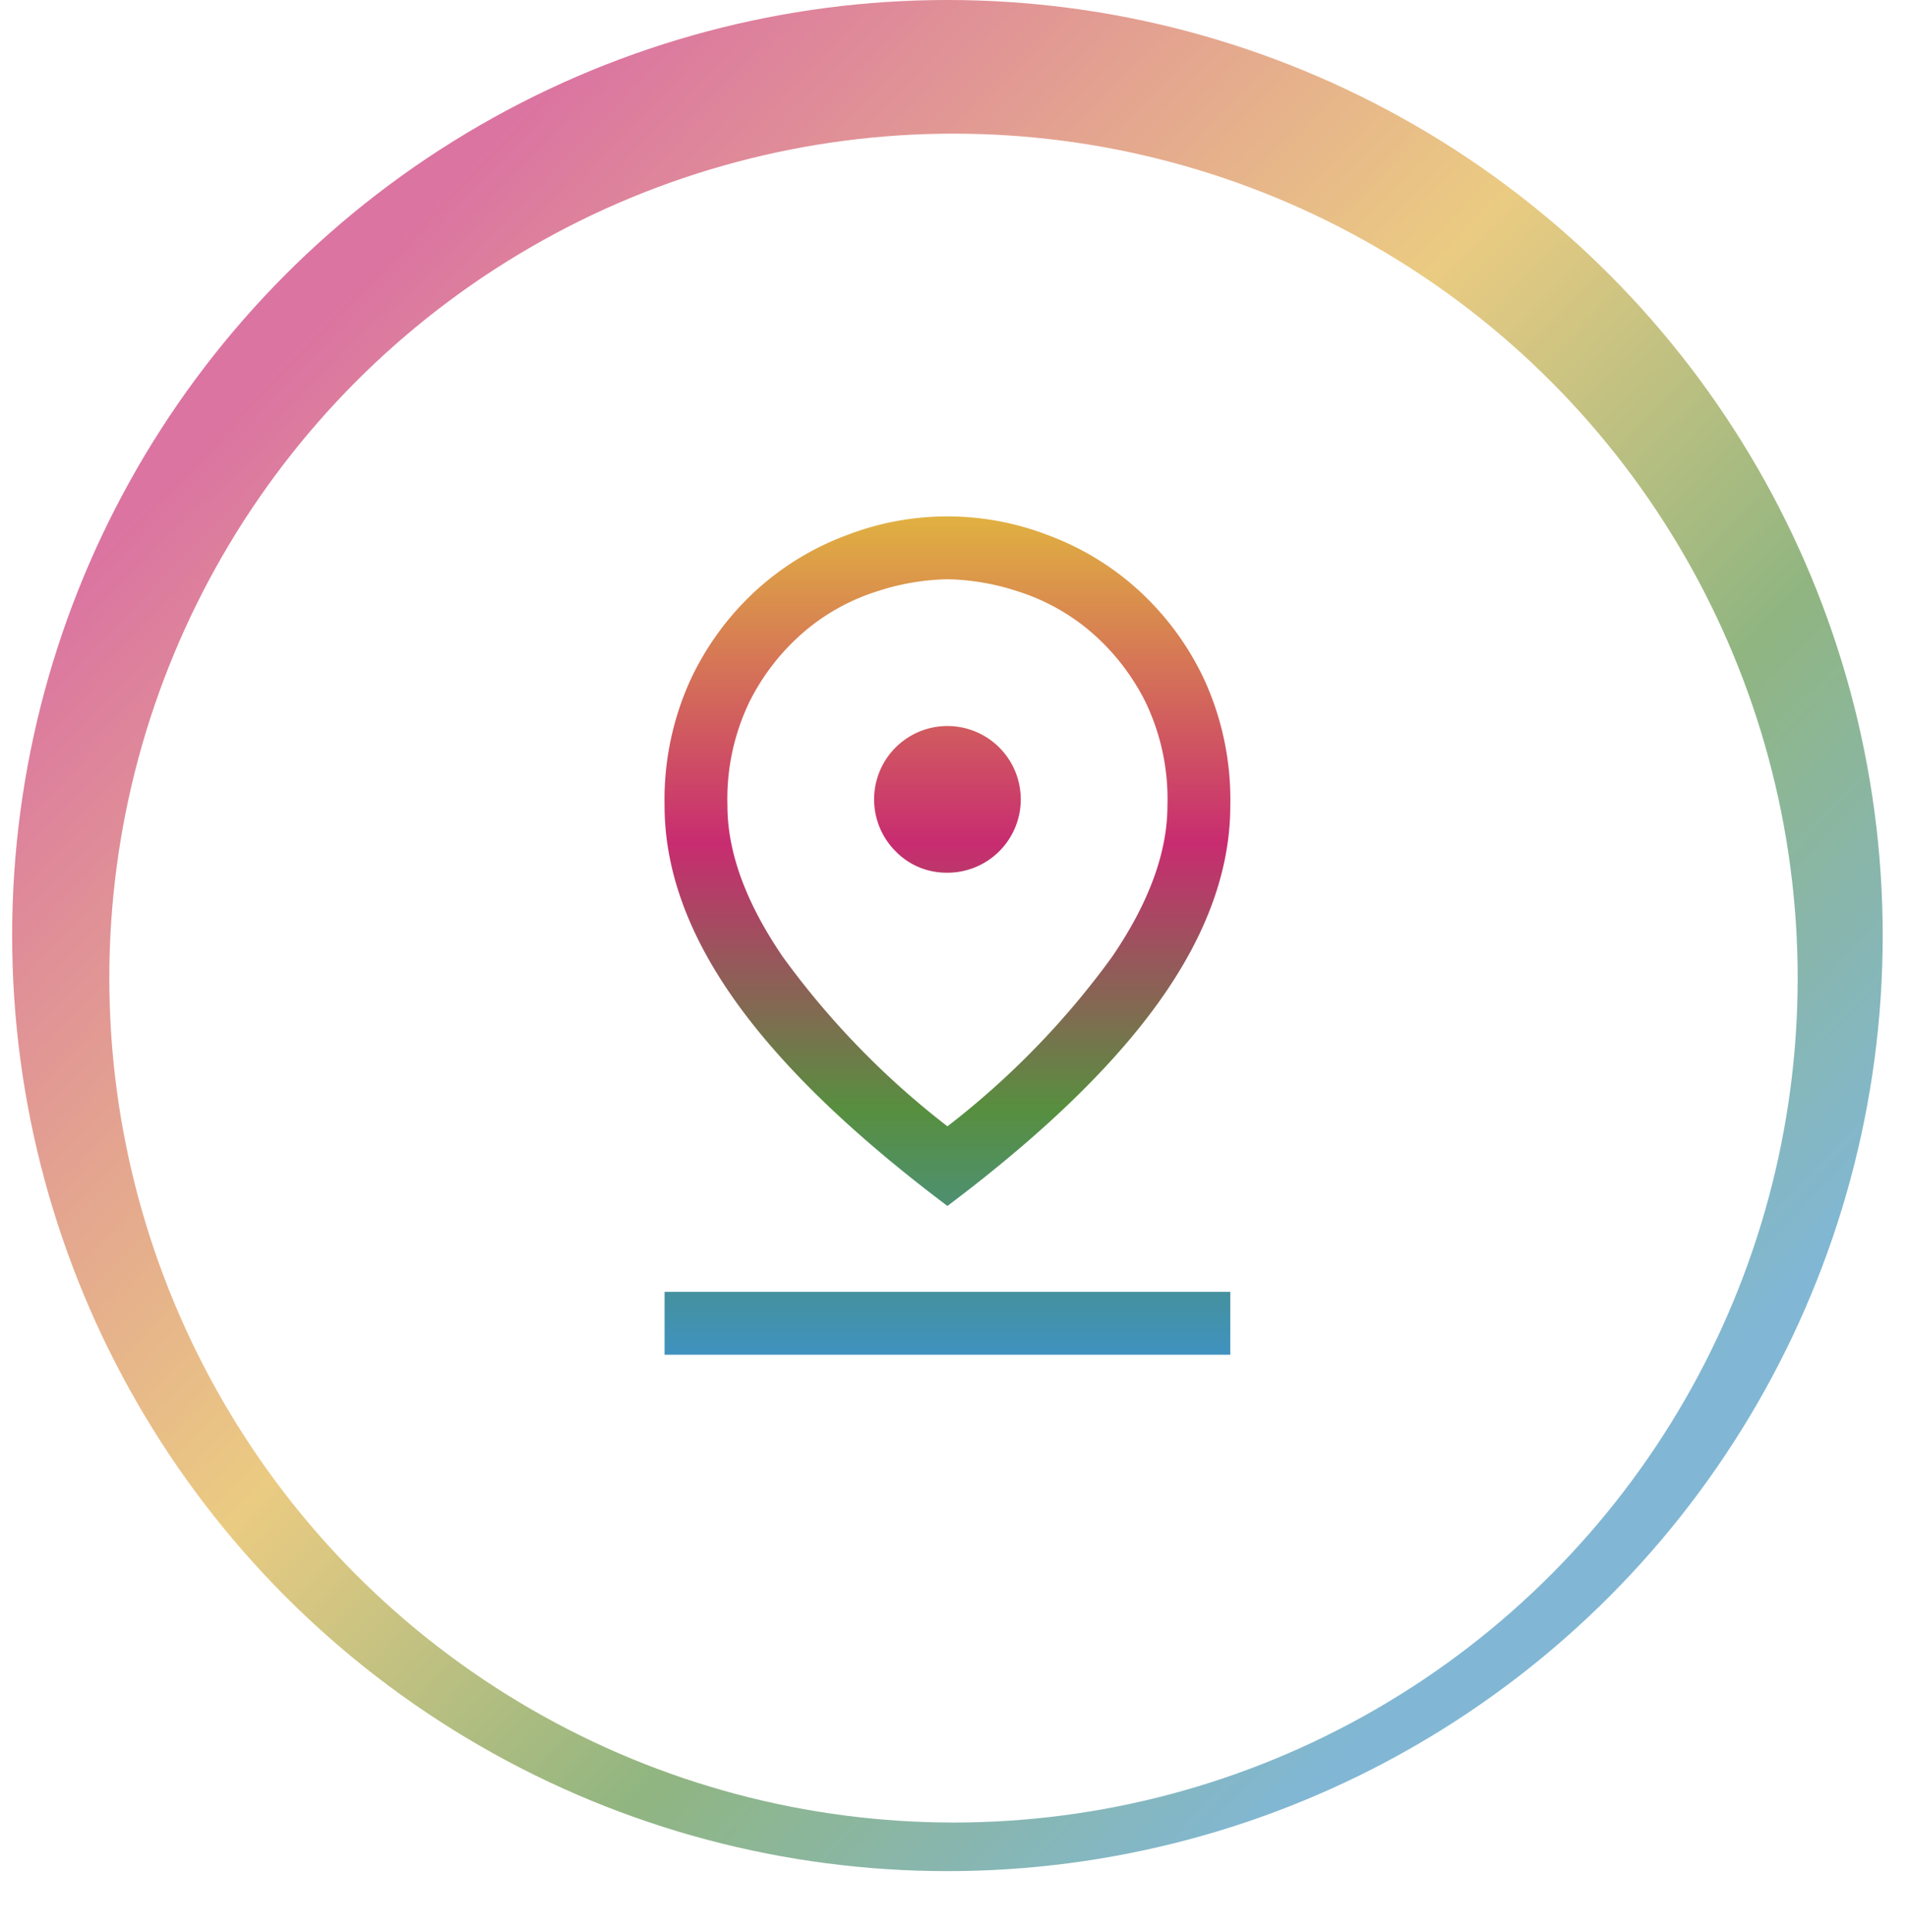
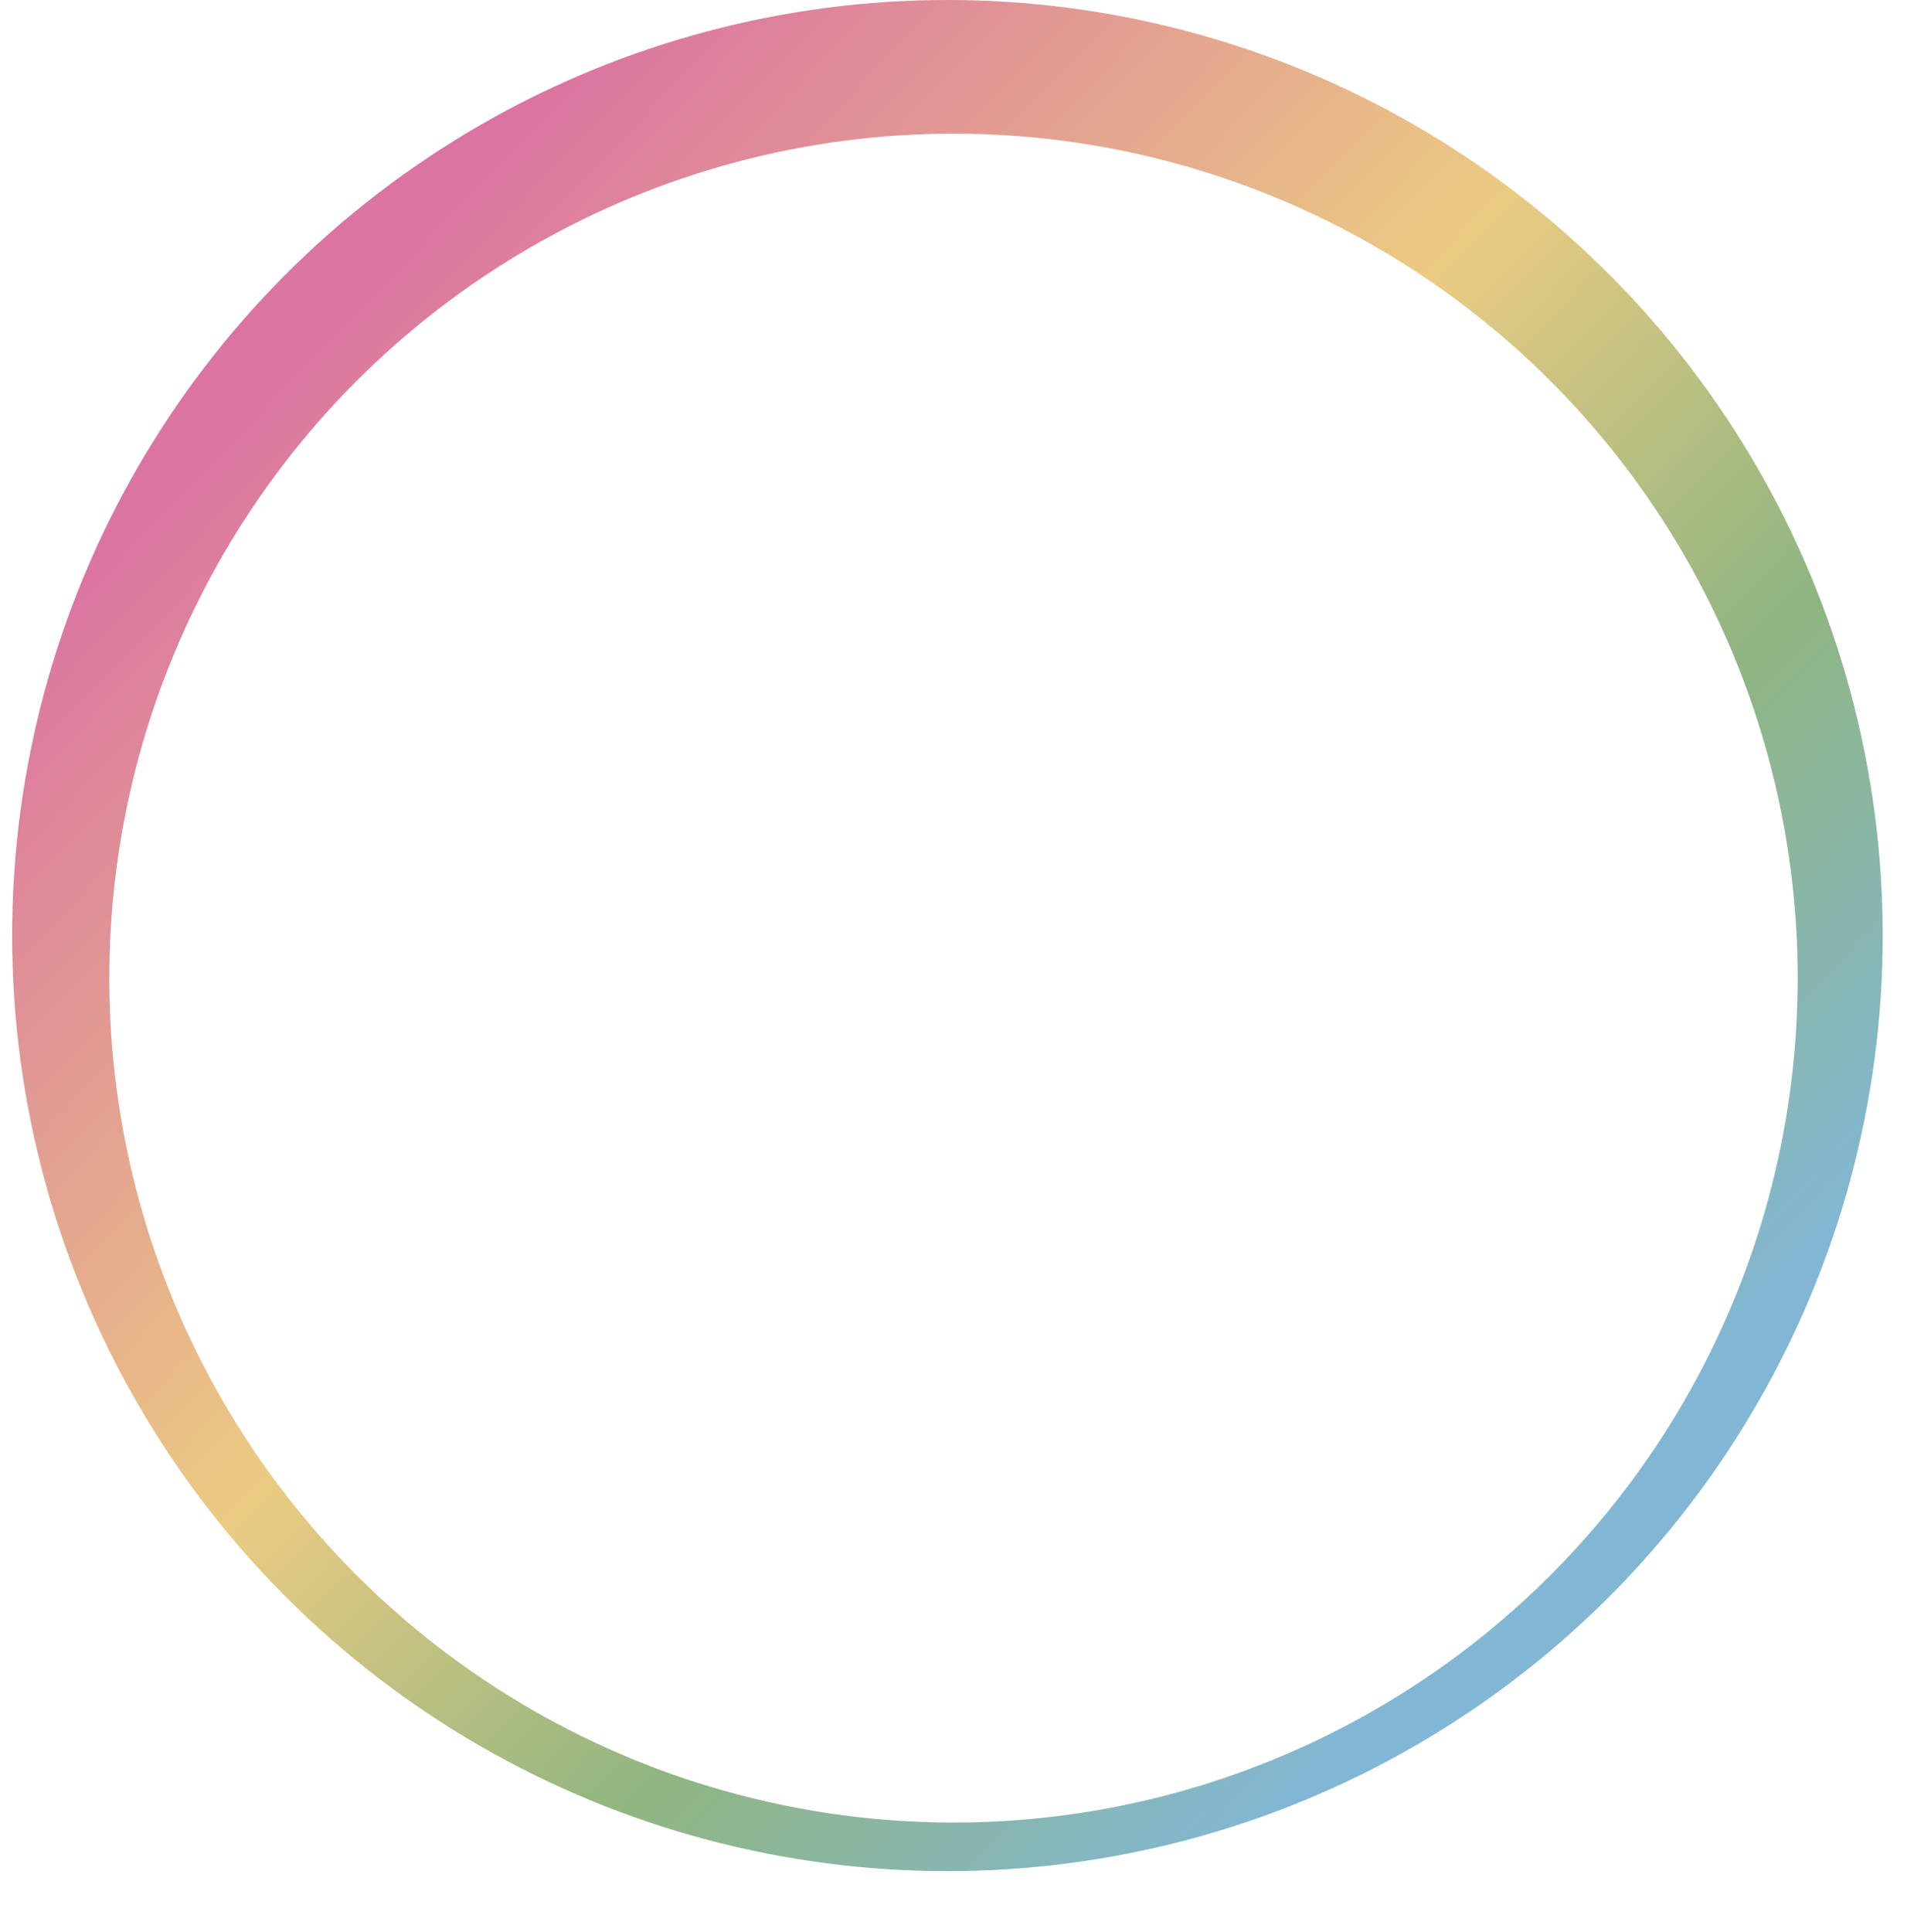
<svg xmlns="http://www.w3.org/2000/svg" width="157" height="159" viewBox="0 0 157 159">
  <defs>
    <linearGradient id="linear-gradient" x1="0.094" y1="0.237" x2="0.769" y2="0.886" gradientUnits="objectBoundingBox">
      <stop offset="0" stop-color="#c82c70" />
      <stop offset="0.443" stop-color="#e0b041" />
      <stop offset="0.724" stop-color="#578f3f" />
      <stop offset="1" stop-color="#3f92be" />
    </linearGradient>
    <filter id="Ellipse_21" x="0" y="2" width="157" height="157" filterUnits="userSpaceOnUse">
      <feOffset dy="3" input="SourceAlpha" />
      <feGaussianBlur stdDeviation="3" result="blur" />
      <feFlood flood-opacity="0.161" />
      <feComposite operator="in" in2="blur" />
      <feComposite in="SourceGraphic" />
    </filter>
    <linearGradient id="linear-gradient-2" x1="0.5" x2="0.5" y2="1" gradientUnits="objectBoundingBox">
      <stop offset="0" stop-color="#e0b041" />
      <stop offset="0.389" stop-color="#c82c70" />
      <stop offset="0.709" stop-color="#578f3f" />
      <stop offset="1" stop-color="#3f92be" />
    </linearGradient>
  </defs>
  <g id="Group_79" data-name="Group 79" transform="translate(-317 -1110)">
    <g id="Group_32" data-name="Group 32" transform="translate(111 103)">
      <g id="Group_31" data-name="Group 31" transform="translate(-93 -46)">
        <circle id="Ellipse_22" data-name="Ellipse 22" cx="77" cy="77" r="77" transform="translate(300 1053)" opacity="0.659" fill="url(#linear-gradient)" />
        <g transform="matrix(1, 0, 0, 1, 299, 1053)" filter="url(#Ellipse_21)">
          <circle id="Ellipse_21-2" data-name="Ellipse 21" cx="69.5" cy="69.5" r="69.5" transform="translate(9 8)" fill="#fff" />
        </g>
      </g>
    </g>
-     <path id="pin_drop_FILL0_wght400_GRAD0_opsz48" d="M33.788,54.2A68.1,68.1,0,0,0,47.329,40.268Q51.9,33.584,51.9,27.805a18.386,18.386,0,0,0-1.854-8.625A18.518,18.518,0,0,0,45.474,13.4a17.285,17.285,0,0,0-5.908-3.234,19.662,19.662,0,0,0-5.779-.992,19.662,19.662,0,0,0-5.779.992A17.285,17.285,0,0,0,22.1,13.4a18.518,18.518,0,0,0-4.571,5.779,18.386,18.386,0,0,0-1.854,8.625q0,5.779,4.571,12.463A68.1,68.1,0,0,0,33.788,54.2Zm0,6.555Q21.971,51.869,16.236,43.761T10.5,27.8A23.739,23.739,0,0,1,12.613,17.5a23.367,23.367,0,0,1,5.477-7.461,22.89,22.89,0,0,1,7.5-4.528,22.995,22.995,0,0,1,16.388,0,22.89,22.89,0,0,1,7.5,4.528A23.367,23.367,0,0,1,54.962,17.5a23.739,23.739,0,0,1,2.113,10.307q0,7.849-5.736,15.956T33.788,60.753Zm0-27.427a6.037,6.037,0,0,0,6.037-6.037,6.038,6.038,0,0,0-10.307-4.269,6.039,6.039,0,0,0,0,8.539A5.817,5.817,0,0,0,33.788,33.325ZM10.5,73V67.825H57.075V73ZM33.788,27.805Z" transform="translate(361.213 1148.5)" fill="url(#linear-gradient-2)" />
  </g>
</svg>